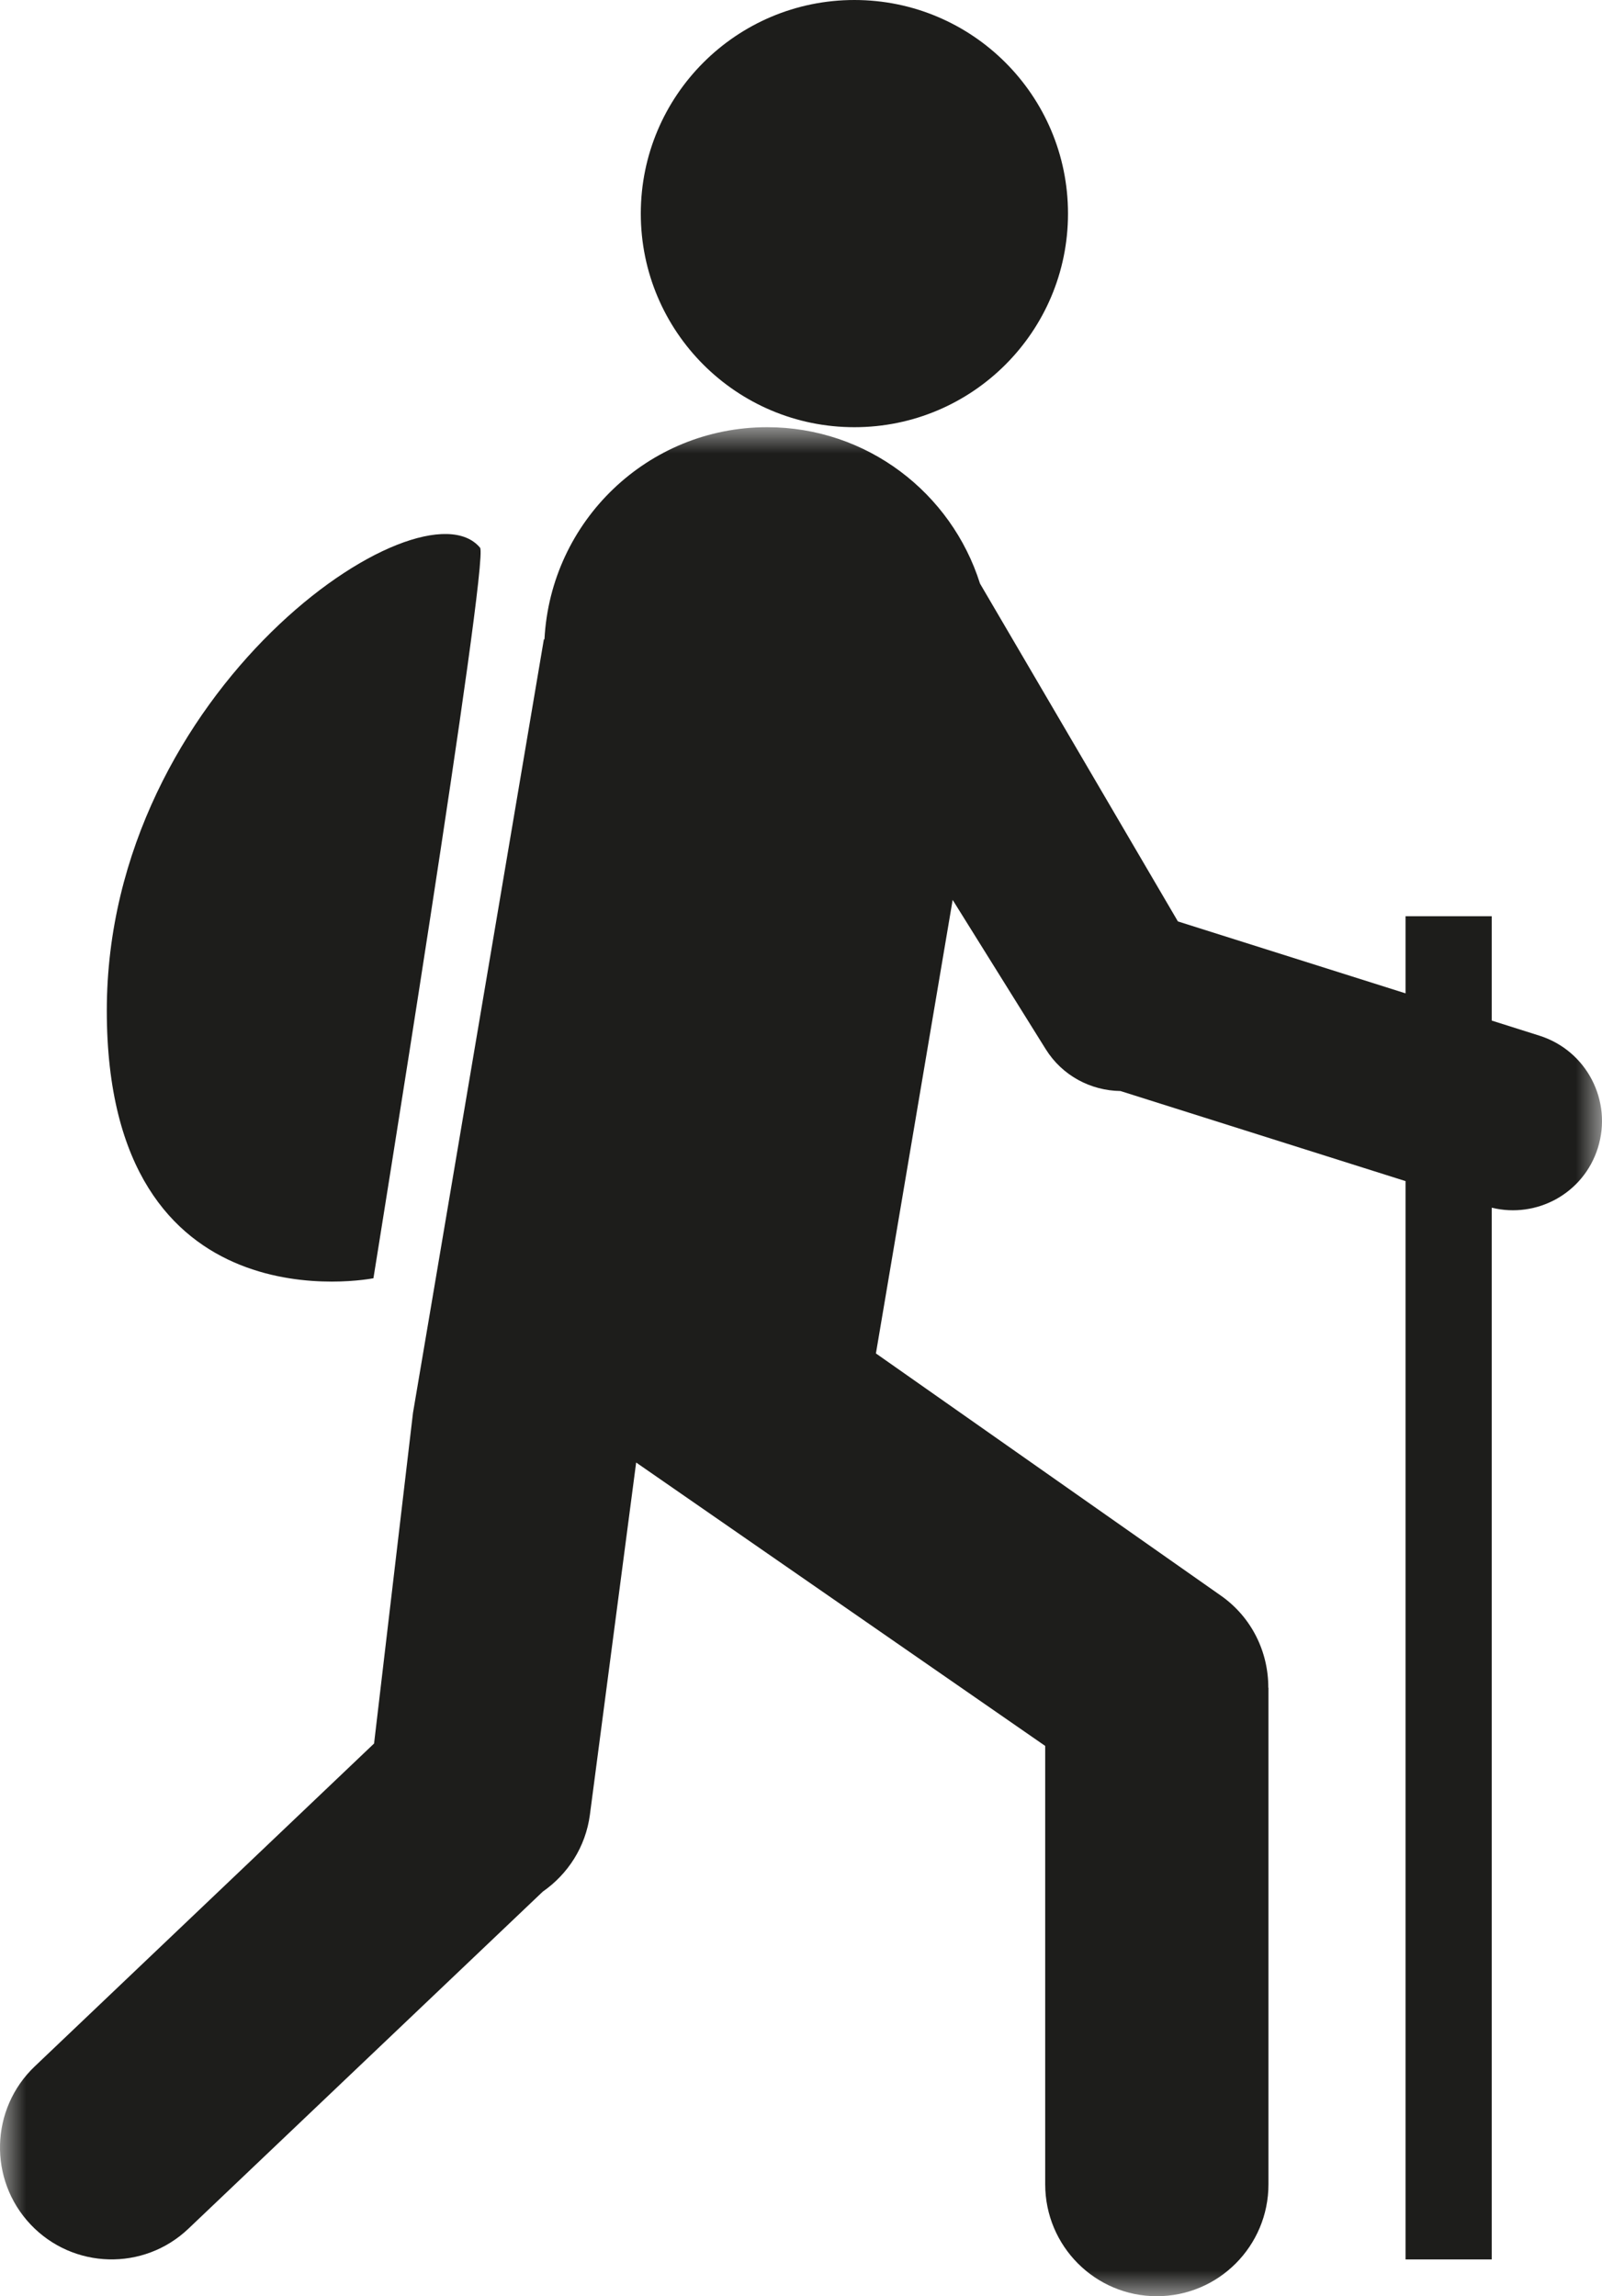
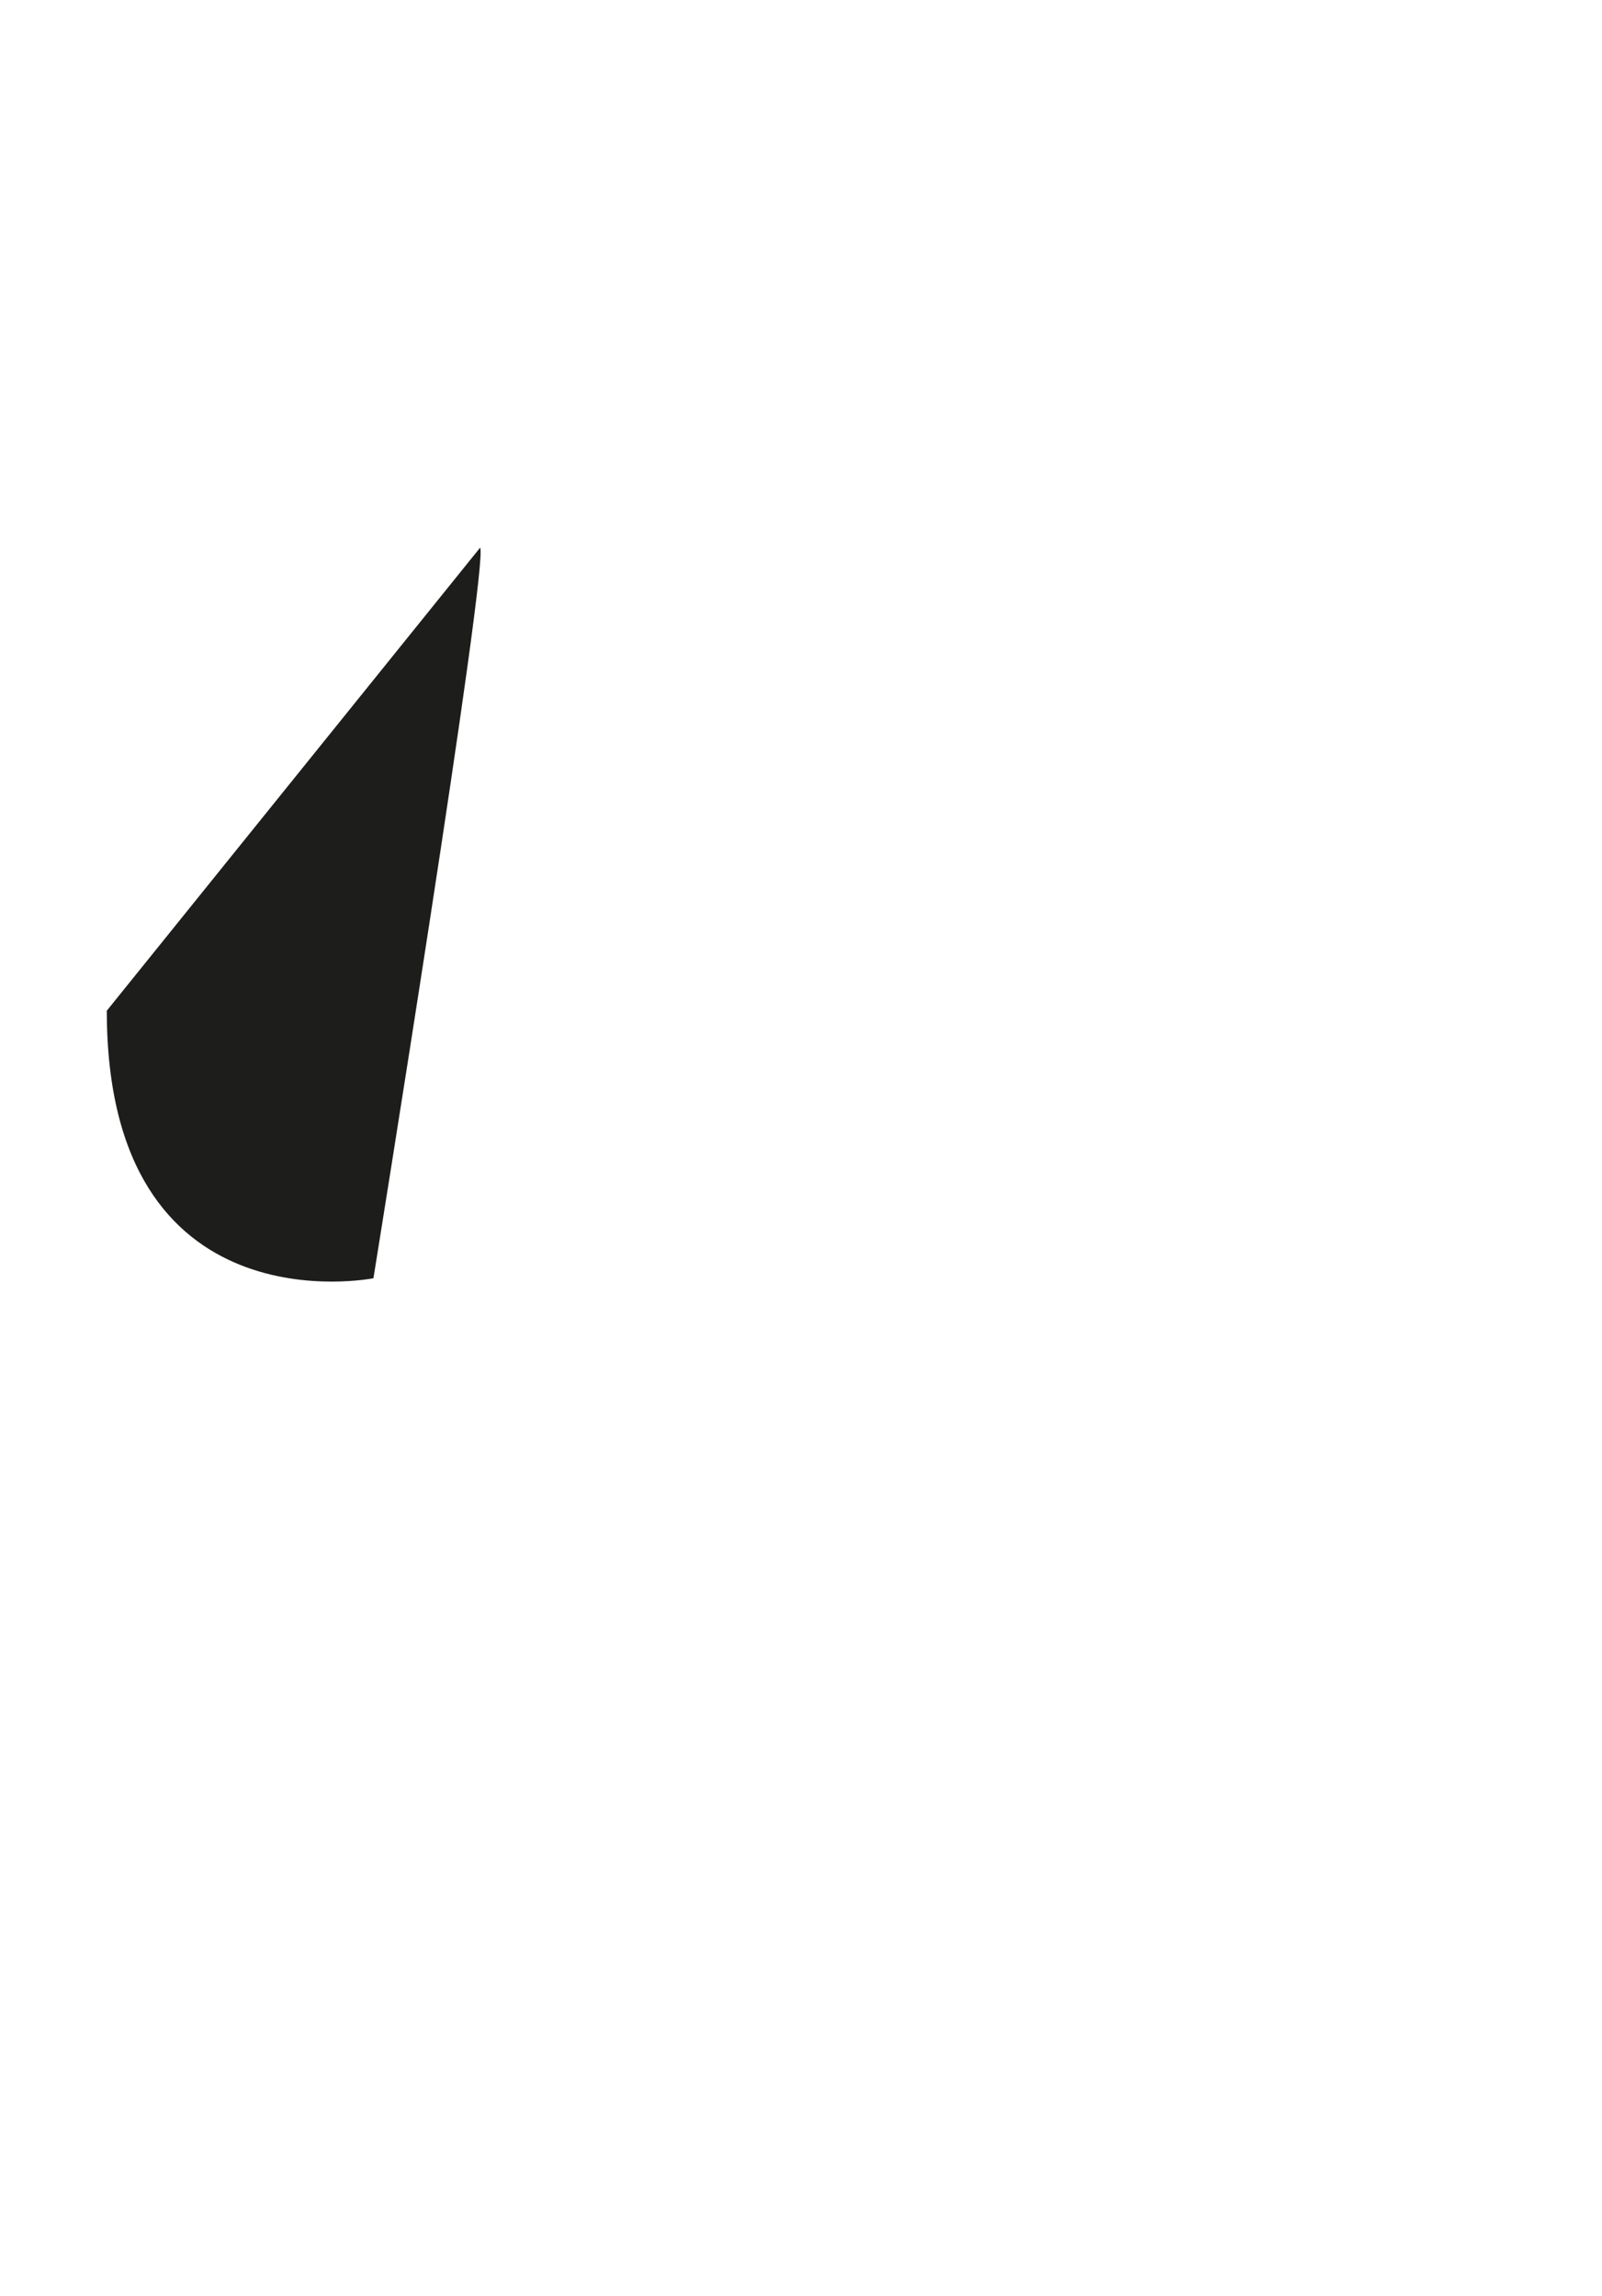
<svg xmlns="http://www.w3.org/2000/svg" xmlns:xlink="http://www.w3.org/1999/xlink" width="30px" height="43px" viewBox="0 0 30 43" version="1.1">
  <title>Group 8</title>
  <defs>
    <polygon id="path-1" points="0 0 30 0 30 35 0 35" />
  </defs>
  <g id="Welcome" stroke="none" stroke-width="1" fill="none" fill-rule="evenodd">
    <g id="Adventure-1280-px" transform="translate(-604, -2060)">
      <g id="Group-12" transform="translate(383, 1943)">
        <g id="Group-8" transform="translate(221, 117)">
-           <path d="M16,8 C18.209,8 20,6.209 20,4 C20,1.791 18.209,0 16,0 C13.791,0 12,1.791 12,4 C12,6.209 13.791,8 16,8" id="Fill-1" fill="#1D1D1B" />
-           <path d="M8.99,10.257 C9.168,10.472 6.993,23.937 6.993,23.937 C6.993,23.937 2,24.94 2,18.927 C2,12.914 7.883,8.925 8.99,10.257" id="Fill-3" fill="#1D1D1B" />
+           <path d="M8.99,10.257 C9.168,10.472 6.993,23.937 6.993,23.937 C6.993,23.937 2,24.94 2,18.927 " id="Fill-3" fill="#1D1D1B" />
          <g id="Group-7" transform="translate(0, 8)">
            <mask id="mask-2" fill="white">
              <use xlink:href="#path-1" />
            </mask>
            <g id="Clip-6" />
-             <path d="M28.83,11.395 L27.935,11.112 L27.935,9.158 L26.321,9.158 L26.321,10.602 L22.058,9.255 L18.352,2.928 C17.817,1.231 16.235,0 14.366,0 C12.13,0 10.31,1.76 10.196,3.973 L10.185,3.971 L8.114,16.214 L8.113,16.214 L8.111,16.232 L7.734,18.457 L7.005,24.65 L0.652,30.695 C-0.186,31.492 -0.221,32.818 0.574,33.658 C1.369,34.497 2.692,34.532 3.529,33.735 L10.165,27.423 C10.631,27.098 10.967,26.59 11.047,25.982 L11.913,19.388 L19.573,24.695 L19.573,32.904 C19.573,34.062 20.509,35 21.664,35 C22.818,35 23.754,34.062 23.754,32.904 L23.754,23.604 L23.751,23.604 C23.753,22.942 23.445,22.288 22.862,21.88 L16.403,17.345 L17.84,8.852 L19.582,11.646 C19.895,12.149 20.432,12.424 20.982,12.431 L26.321,14.118 L26.321,34.311 L27.935,34.311 L27.935,14.616 C28.783,14.823 29.656,14.345 29.922,13.498 C30.2,12.615 29.711,11.674 28.83,11.395" id="Fill-5" fill="#1D1D1B" mask="url(#mask-2)" />
          </g>
        </g>
      </g>
    </g>
  </g>
</svg>